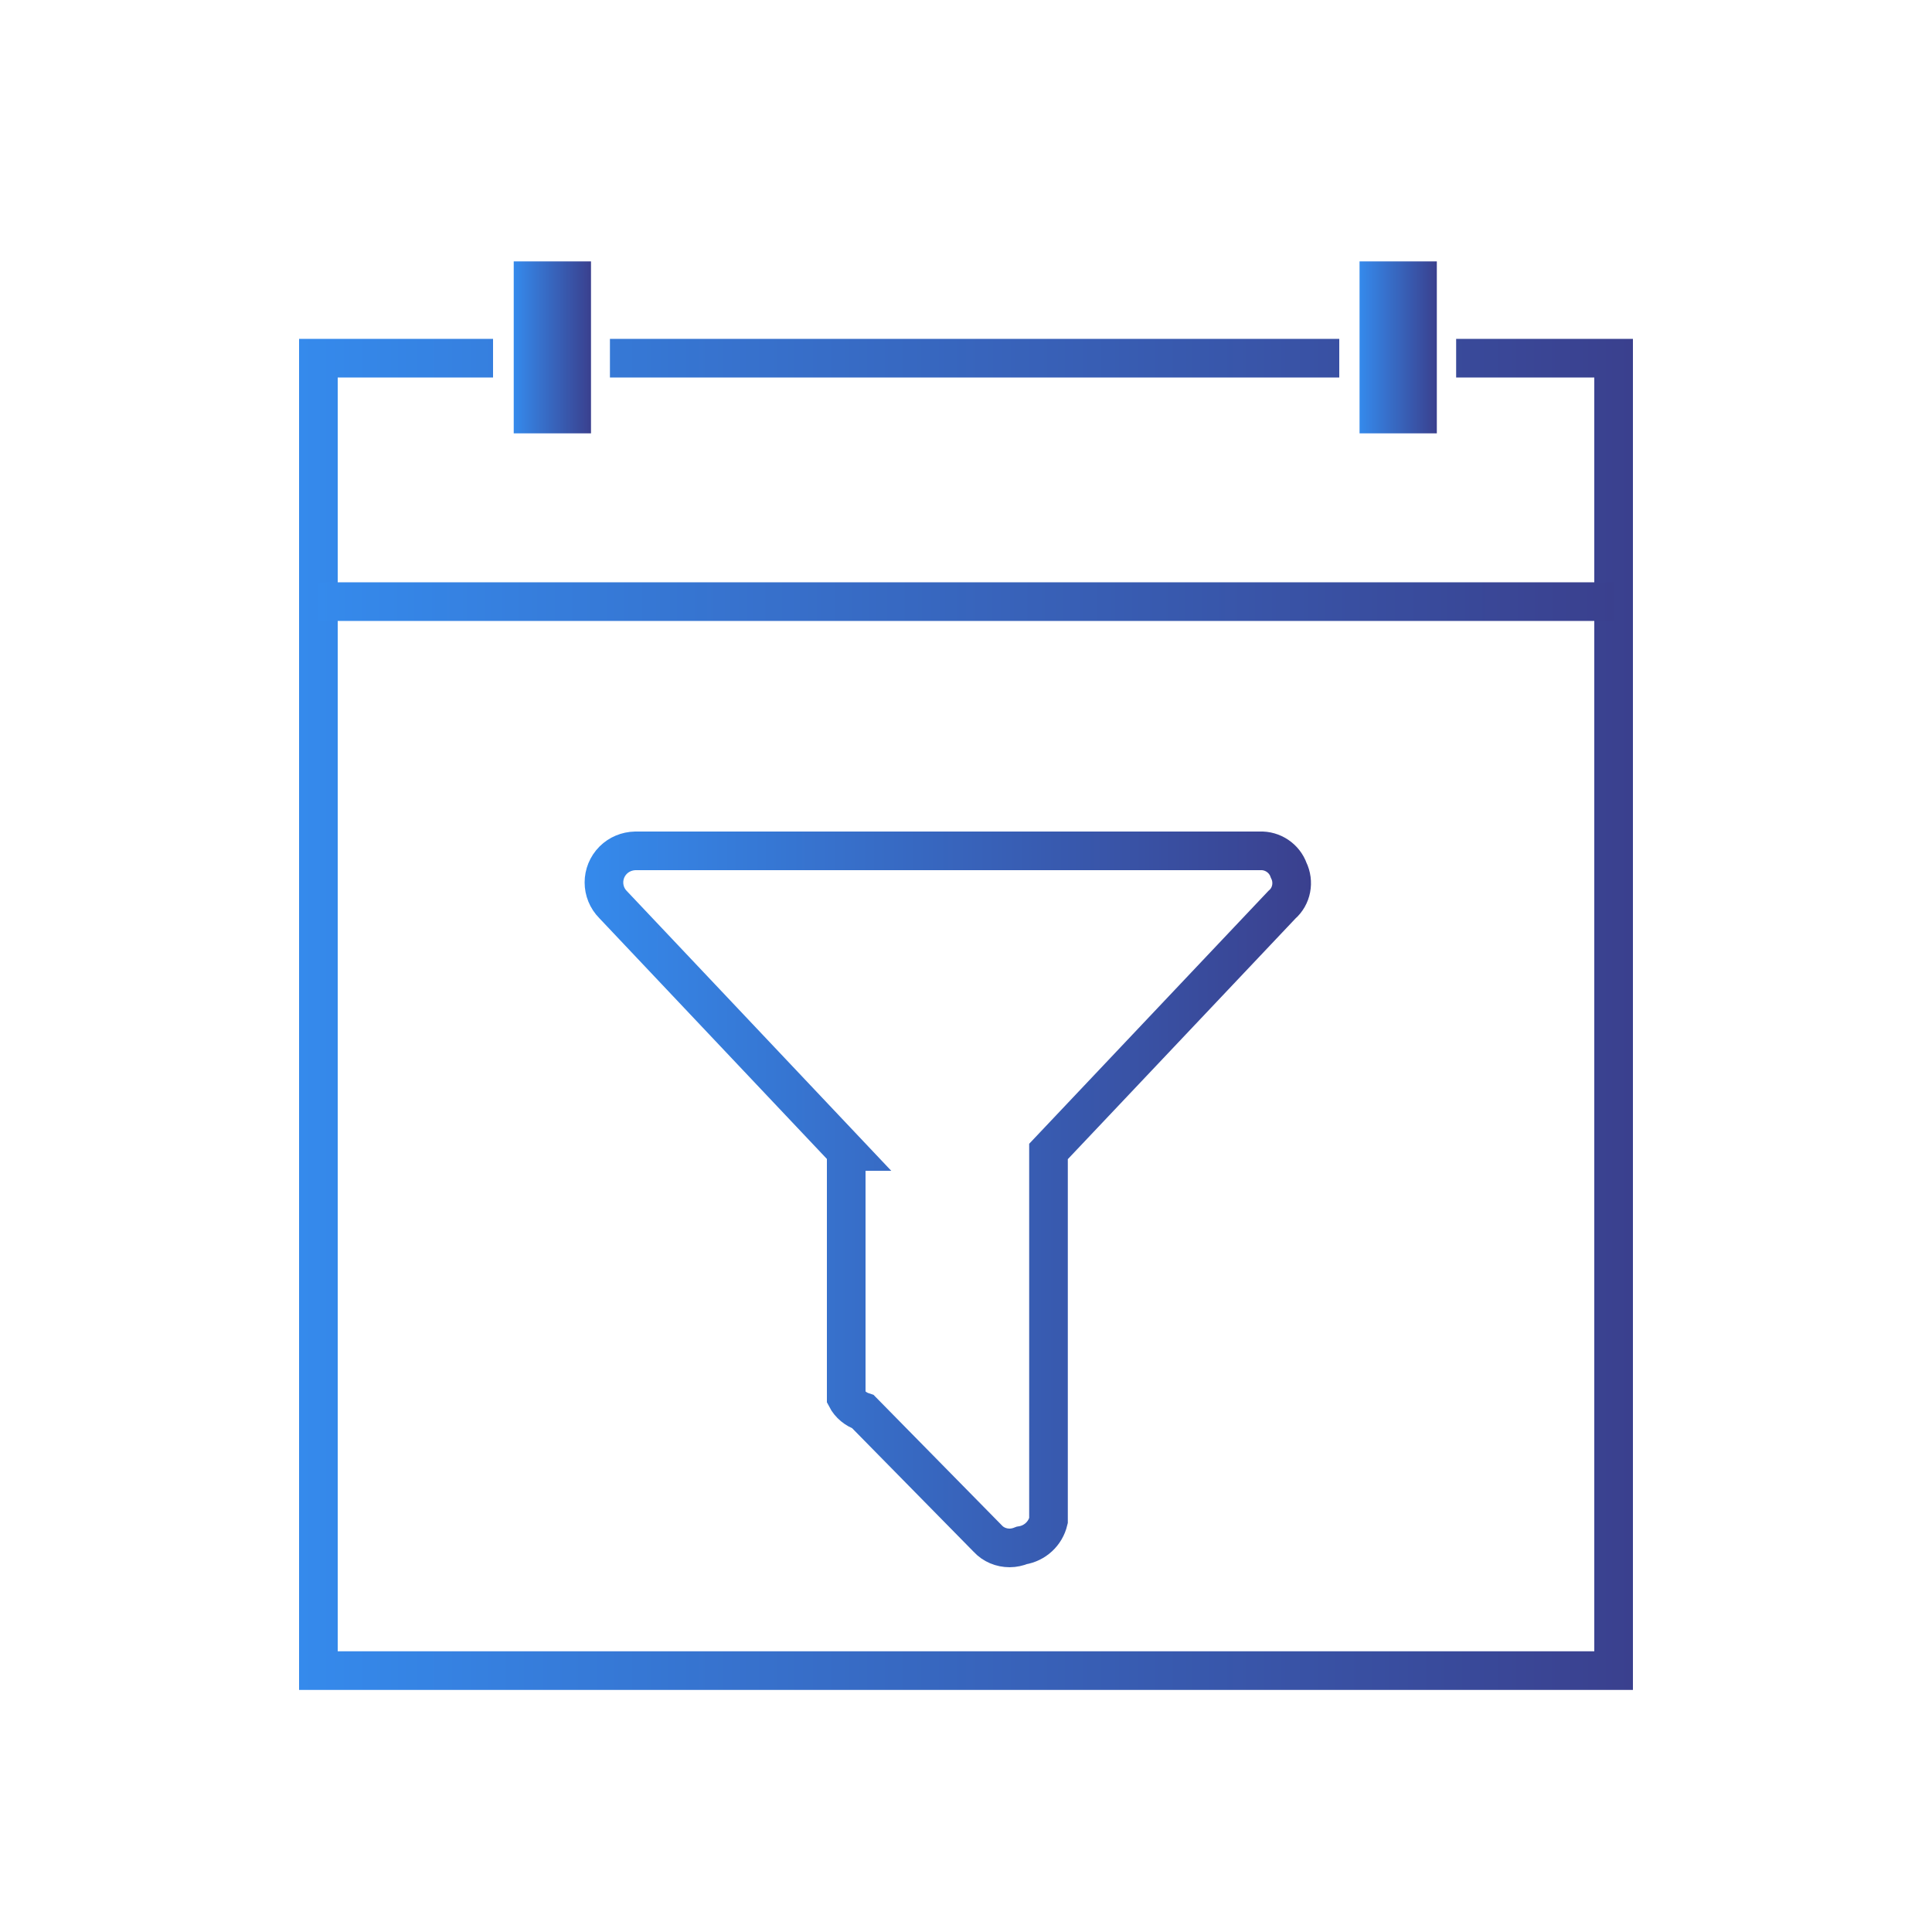
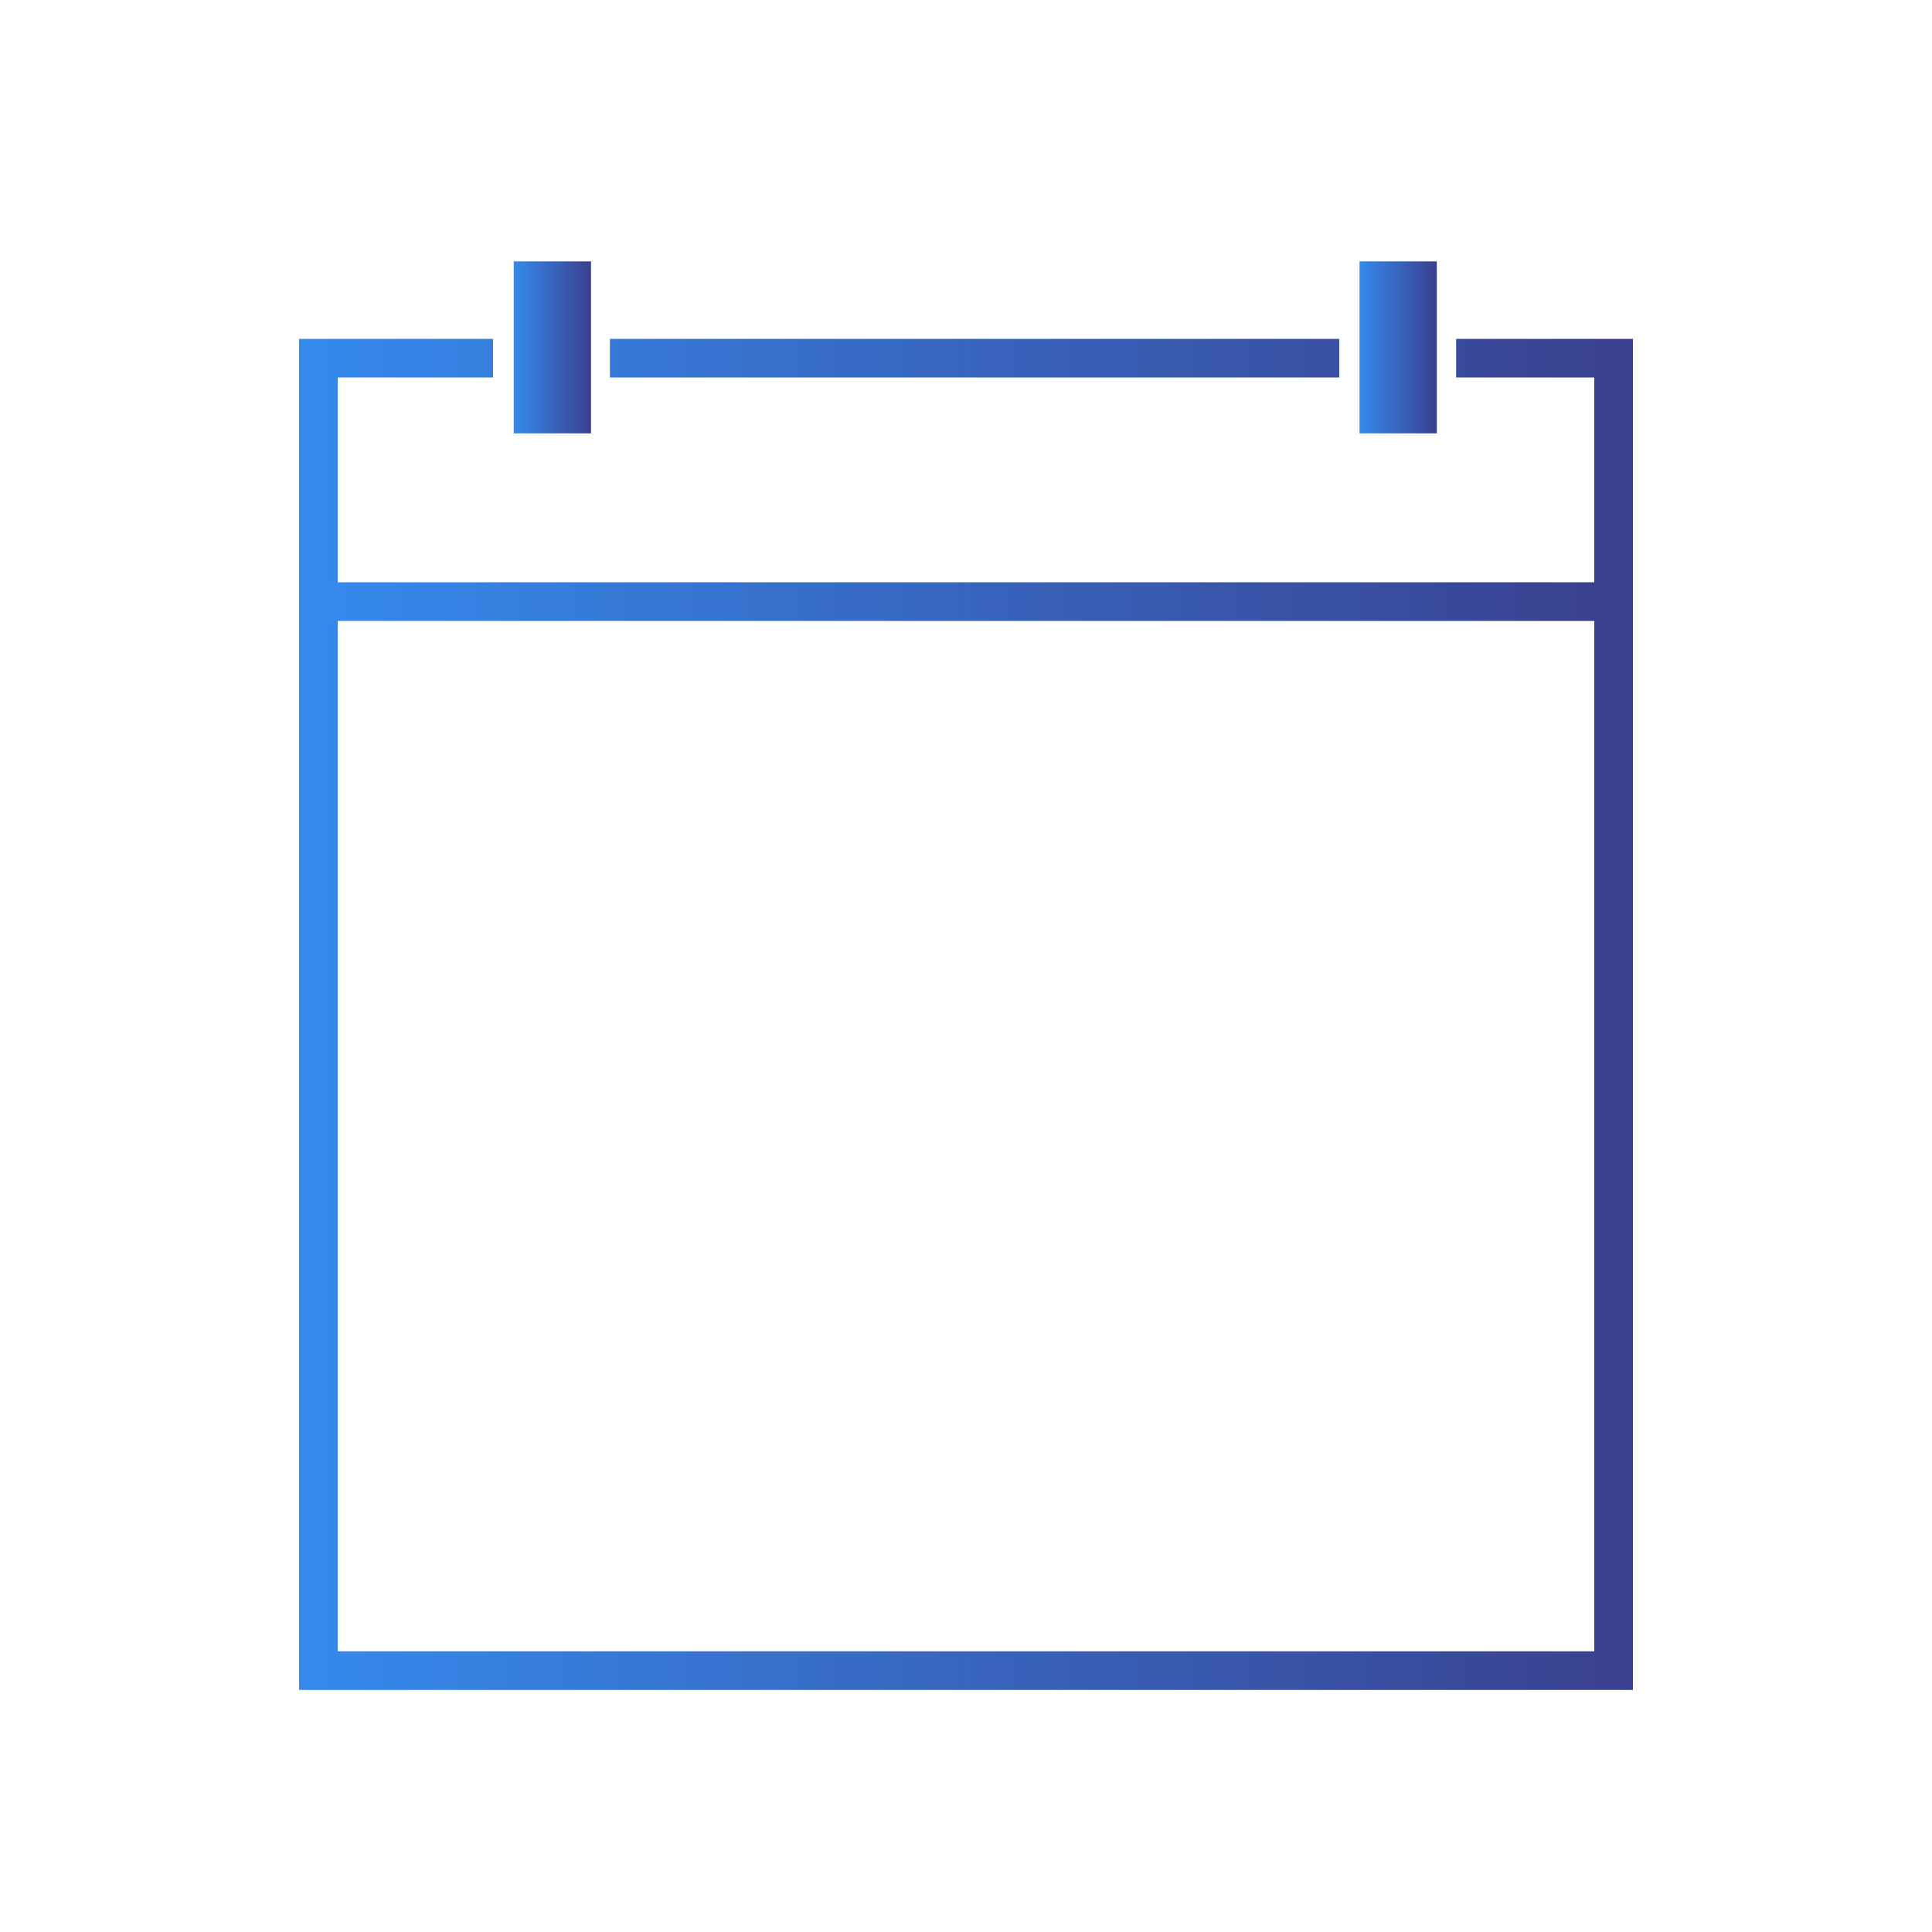
<svg xmlns="http://www.w3.org/2000/svg" xmlns:xlink="http://www.w3.org/1999/xlink" id="date-filter" viewBox="0 0 100 100">
  <defs>
    <linearGradient id="linear-gradient" x1="15.48" y1="52.5" x2="84.52" y2="52.5" gradientUnits="userSpaceOnUse">
      <stop offset="0" stop-color="#358aec" />
      <stop offset="1" stop-color="#3a408e" />
    </linearGradient>
    <linearGradient id="linear-gradient-2" x1="30.26" y1="62.08" x2="67.86" y2="62.08" xlink:href="#linear-gradient" />
    <linearGradient id="linear-gradient-3" x1="26.59" y1="17.98" x2="30.59" y2="17.98" gradientUnits="userSpaceOnUse">
      <stop offset="0" stop-color="#358aec" />
      <stop offset="1" stop-color="#3a408e" />
    </linearGradient>
    <linearGradient id="linear-gradient-4" x1="70.37" x2="74.37" xlink:href="#linear-gradient-3" />
    <linearGradient id="linear-gradient-5" x1="16.48" y1="31.14" x2="83.52" y2="31.14" xlink:href="#linear-gradient" />
  </defs>
  <path id="date_filter_1" data-name="date filter 1" d="m75.37,18.54h8.15v67.93H16.48V18.54h9.04m6.05,0h37.75" fill="none" fill-rule="evenodd" stroke="url(#linear-gradient)" stroke-miterlimit="10" stroke-width="2" />
-   <path id="date_filter_1_copy" data-name="date filter 1 copy" d="m43.81,59.6l-12.07-12.77c-.64-.64-.64-1.67,0-2.31.3-.3.71-.47,1.14-.48h32.33c.66-.03,1.27.38,1.49,1,.3.61.16,1.35-.35,1.79l-12.08,12.77v19.11c-.16.67-.7,1.17-1.38,1.28-.2.08-.42.13-.63.13-.43,0-.85-.17-1.14-.49l-6.45-6.56c-.37-.12-.69-.38-.87-.73v-12.74Z" fill="none" fill-rule="evenodd" stroke="url(#linear-gradient-2)" stroke-miterlimit="10" stroke-width="2" />
  <line x1="28.59" y1="13.53" x2="28.59" y2="22.43" fill="none" stroke="url(#linear-gradient-3)" stroke-miterlimit="10" stroke-width="4" />
  <line x1="72.37" y1="13.53" x2="72.37" y2="22.43" fill="none" stroke="url(#linear-gradient-4)" stroke-miterlimit="10" stroke-width="4" />
  <line x1="16.48" y1="31.14" x2="83.52" y2="31.14" fill="none" stroke="url(#linear-gradient-5)" stroke-miterlimit="10" stroke-width="2" />
</svg>